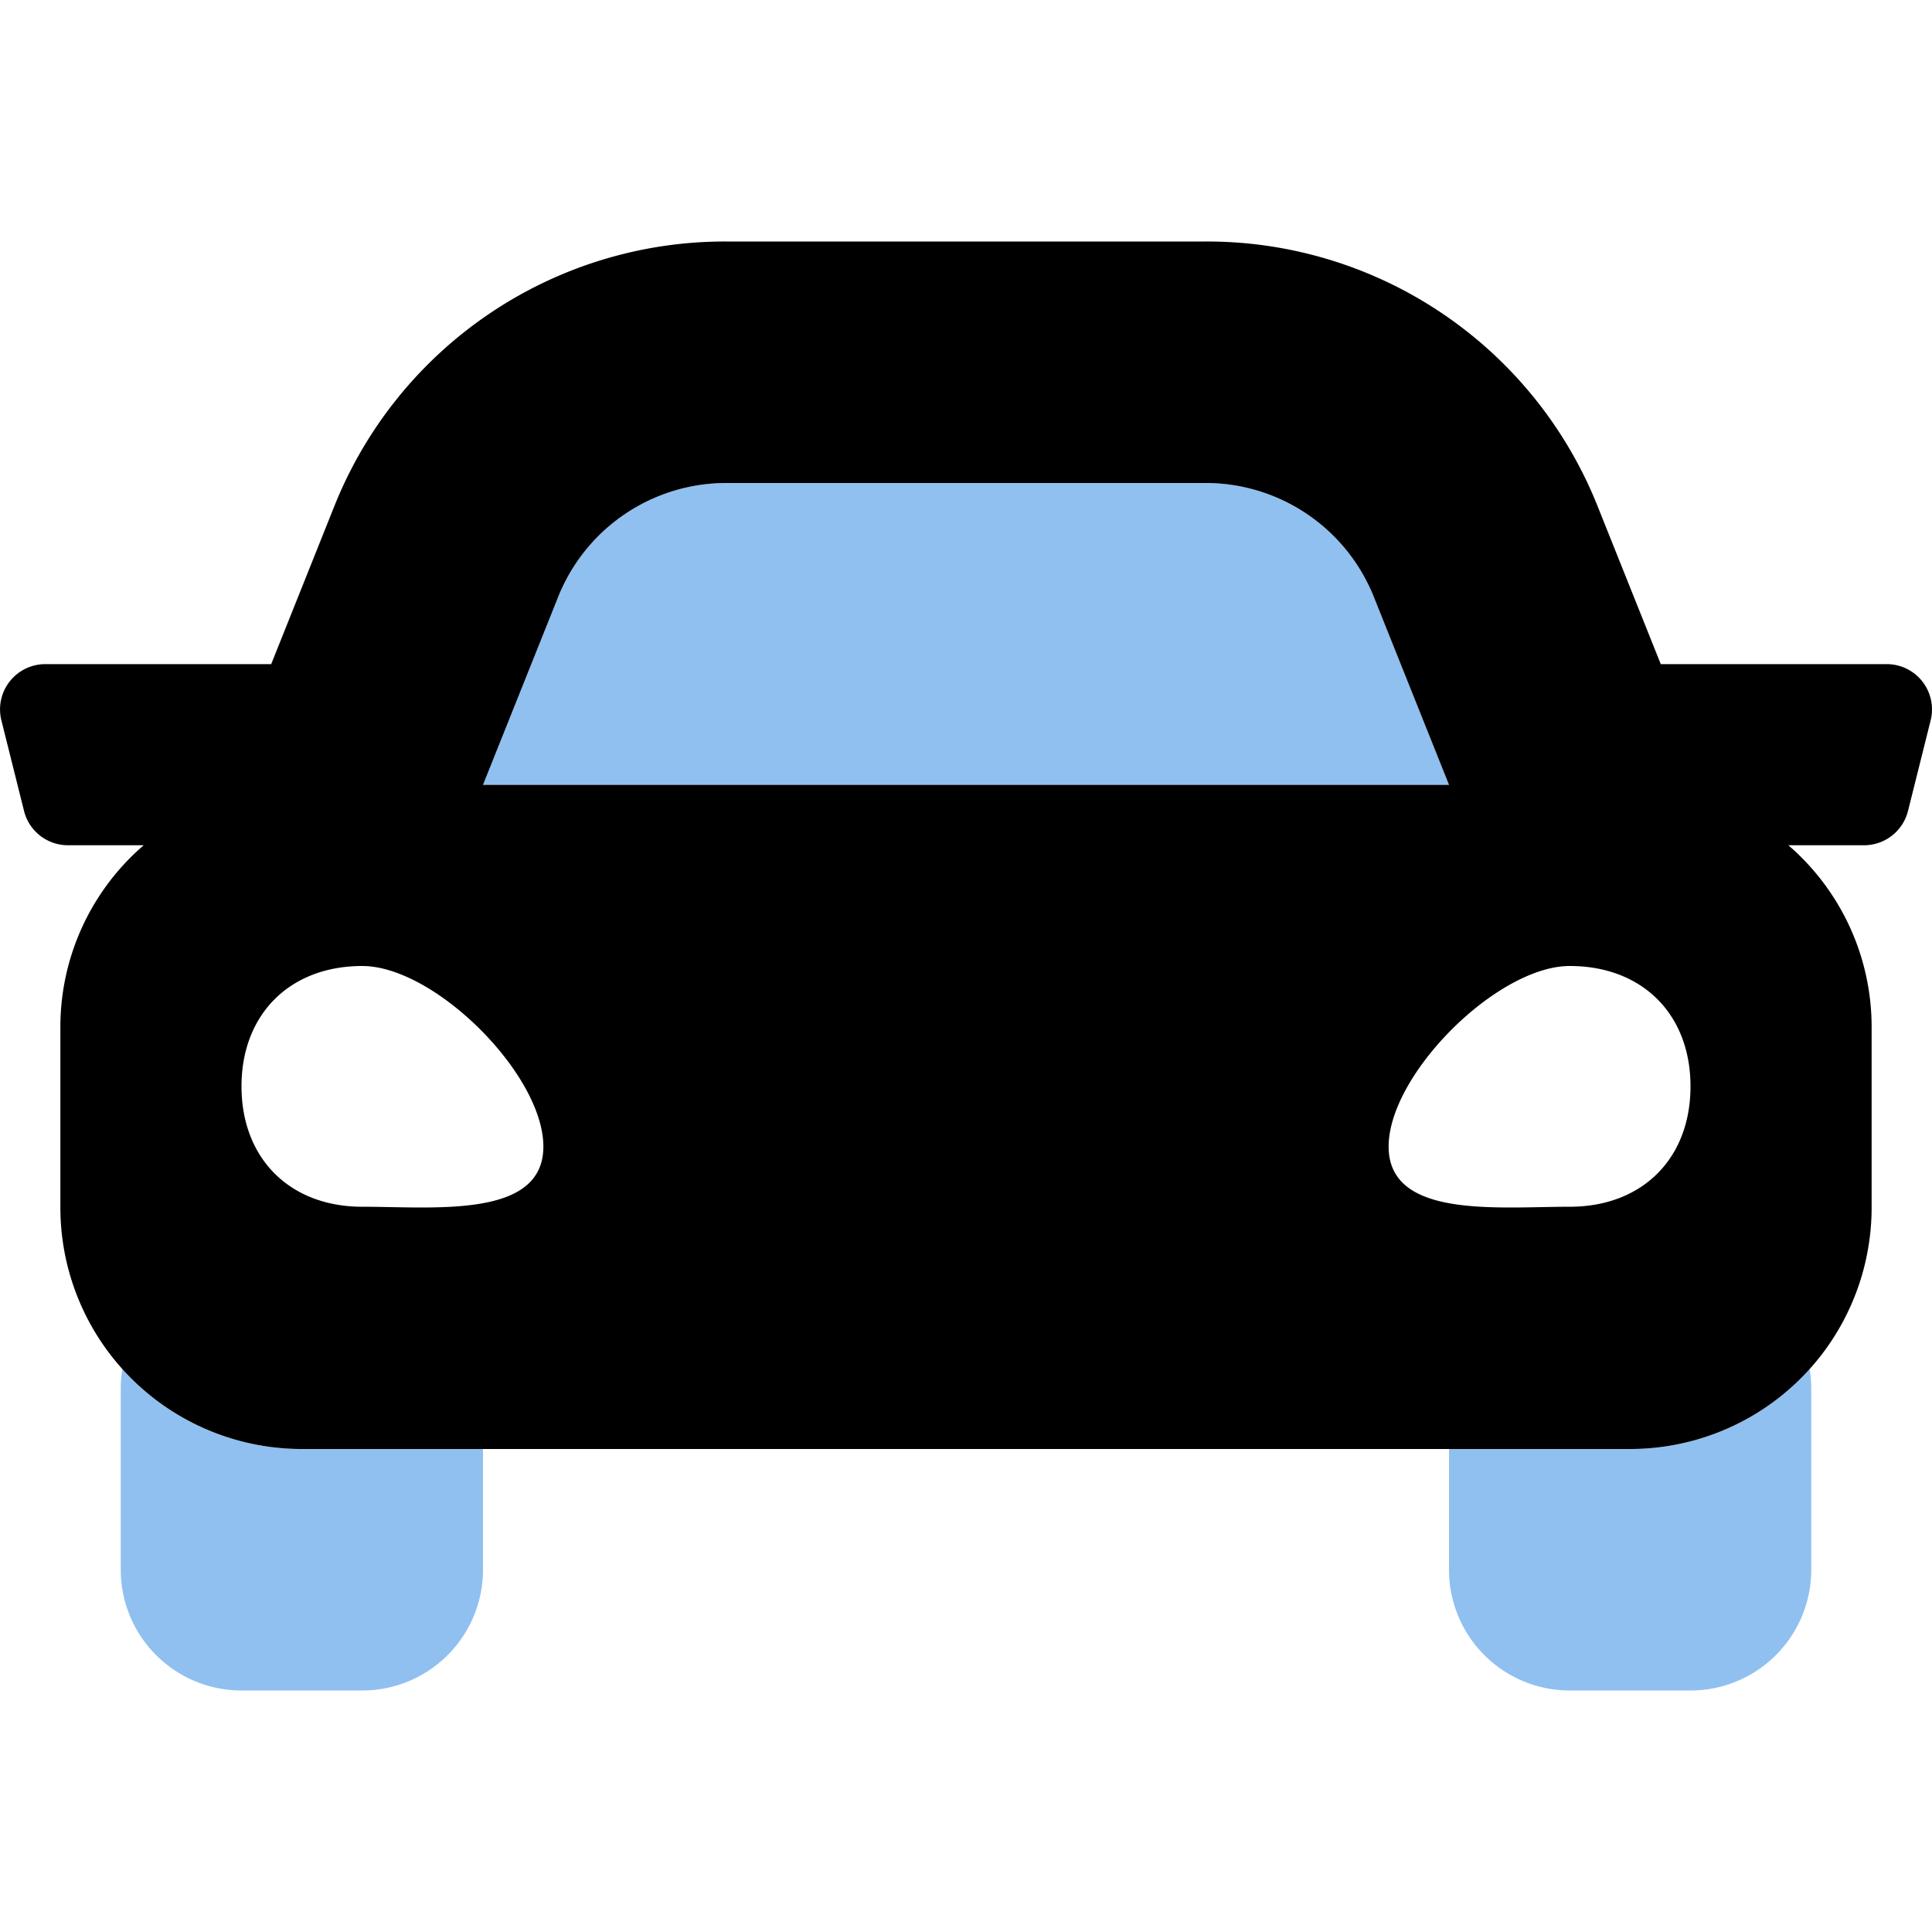
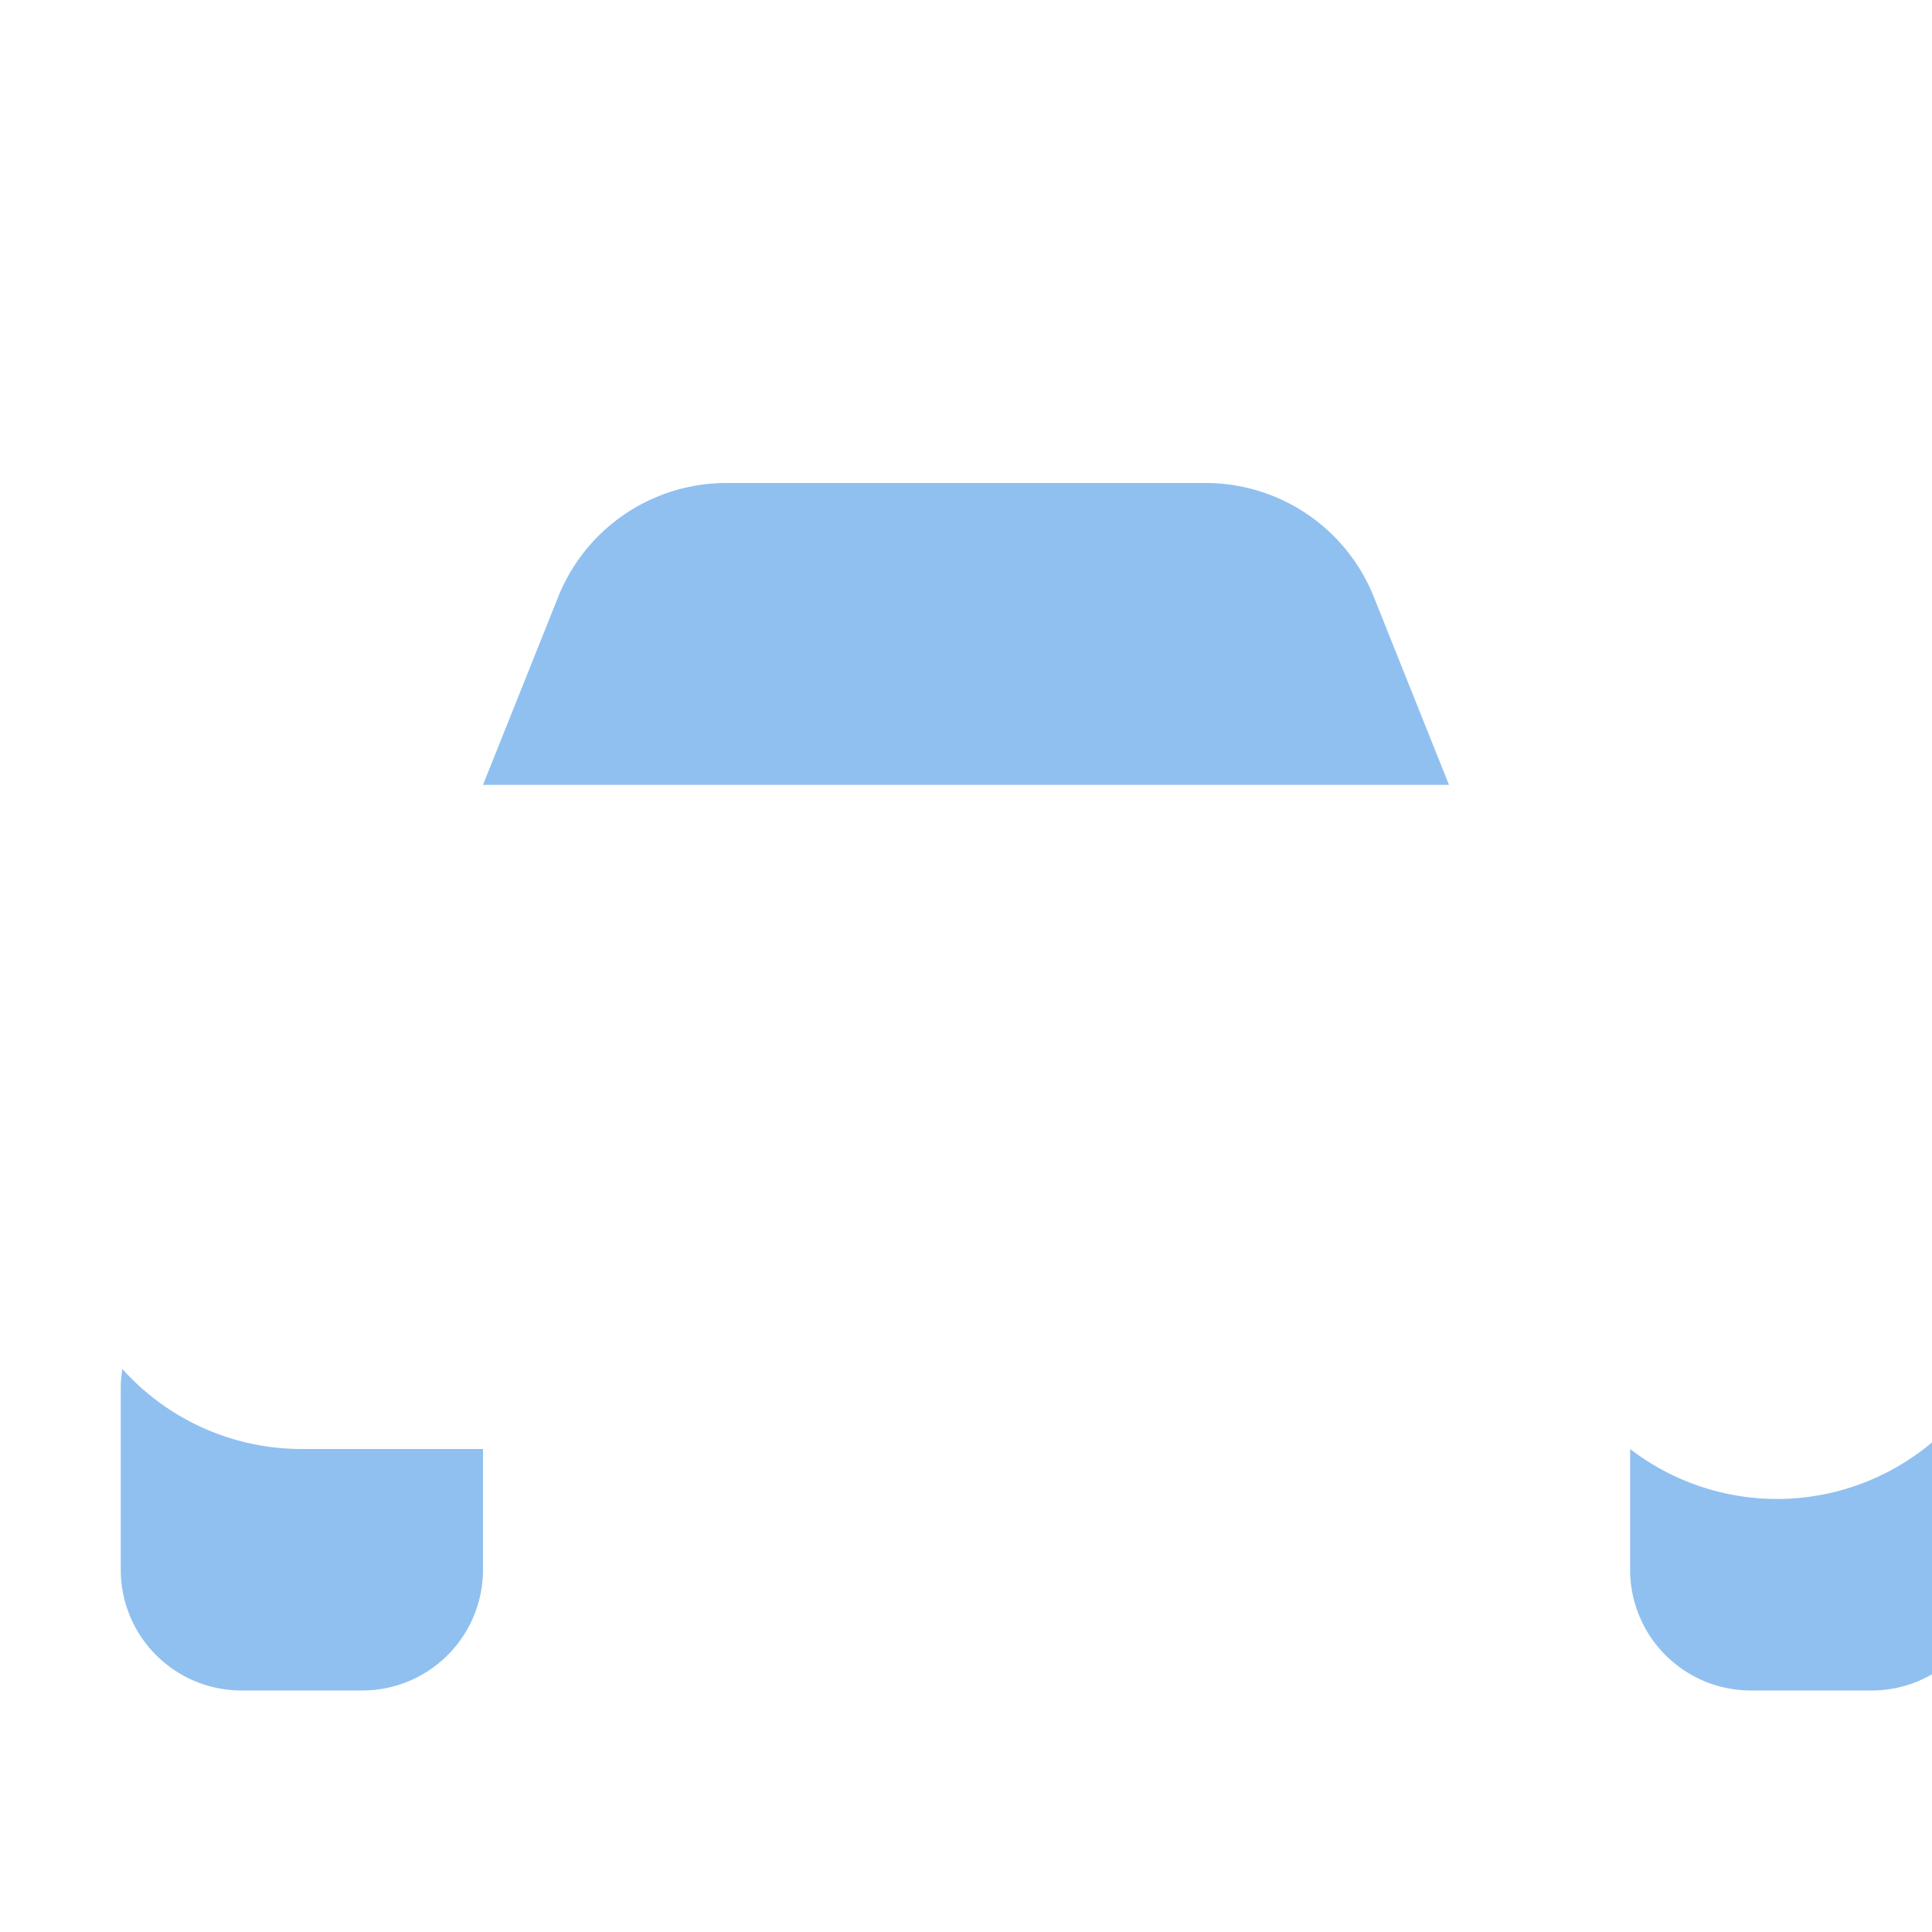
<svg xmlns="http://www.w3.org/2000/svg" aria-hidden="true" focusable="false" role="img" viewBox="0 0 512 512">
  <g>
-     <path fill="#90c0f0" d="M319.5 128a48 48 0 0 1 44.57 30.17L384 208H128l19.93-49.83A48 48 0 0 1 192.5 128zM80 384a63.82 63.82 0 0 1-47.57-21.2A31.82 31.82 0 0 0 32 368v48a32 32 0 0 0 32 32h32a32 32 0 0 0 32-32v-32zm352 0h-48v32a32 32 0 0 0 32 32h32a32 32 0 0 0 32-32v-48a31.82 31.82 0 0 0-.43-5.2A63.82 63.82 0 0 1 432 384z" />
-     <path fill="currentColor" d="M500 176h-59.88l-16.64-41.6A111.43 111.43 0 0 0 319.5 64h-127a111.47 111.47 0 0 0-104 70.4L71.87 176H12A12 12 0 0 0 .37 190.91l6 24A12 12 0 0 0 18 224h20.08A63.55 63.55 0 0 0 16 272v48a64 64 0 0 0 64 64h352a64 64 0 0 0 64-64v-48a63.58 63.58 0 0 0-22.07-48H494a12 12 0 0 0 11.64-9.09l6-24A12 12 0 0 0 500 176zm-352.07-17.83A48 48 0 0 1 192.5 128h127a48 48 0 0 1 44.57 30.17L384 208H128zM96 256c19.2 0 48 28.71 48 47.85s-28.8 15.95-48 15.95-32-12.8-32-31.9S76.8 256 96 256zm272 47.85c0-19.14 28.8-47.85 48-47.85s32 12.76 32 31.9-12.8 31.9-32 31.9-48 3.2-48-15.95z" />
+     <path fill="#90c0f0" d="M319.5 128a48 48 0 0 1 44.57 30.17L384 208H128l19.93-49.83A48 48 0 0 1 192.5 128zM80 384a63.82 63.82 0 0 1-47.57-21.2A31.82 31.82 0 0 0 32 368v48a32 32 0 0 0 32 32h32a32 32 0 0 0 32-32v-32m352 0h-48v32a32 32 0 0 0 32 32h32a32 32 0 0 0 32-32v-48a31.82 31.82 0 0 0-.43-5.2A63.82 63.82 0 0 1 432 384z" />
  </g>
</svg>